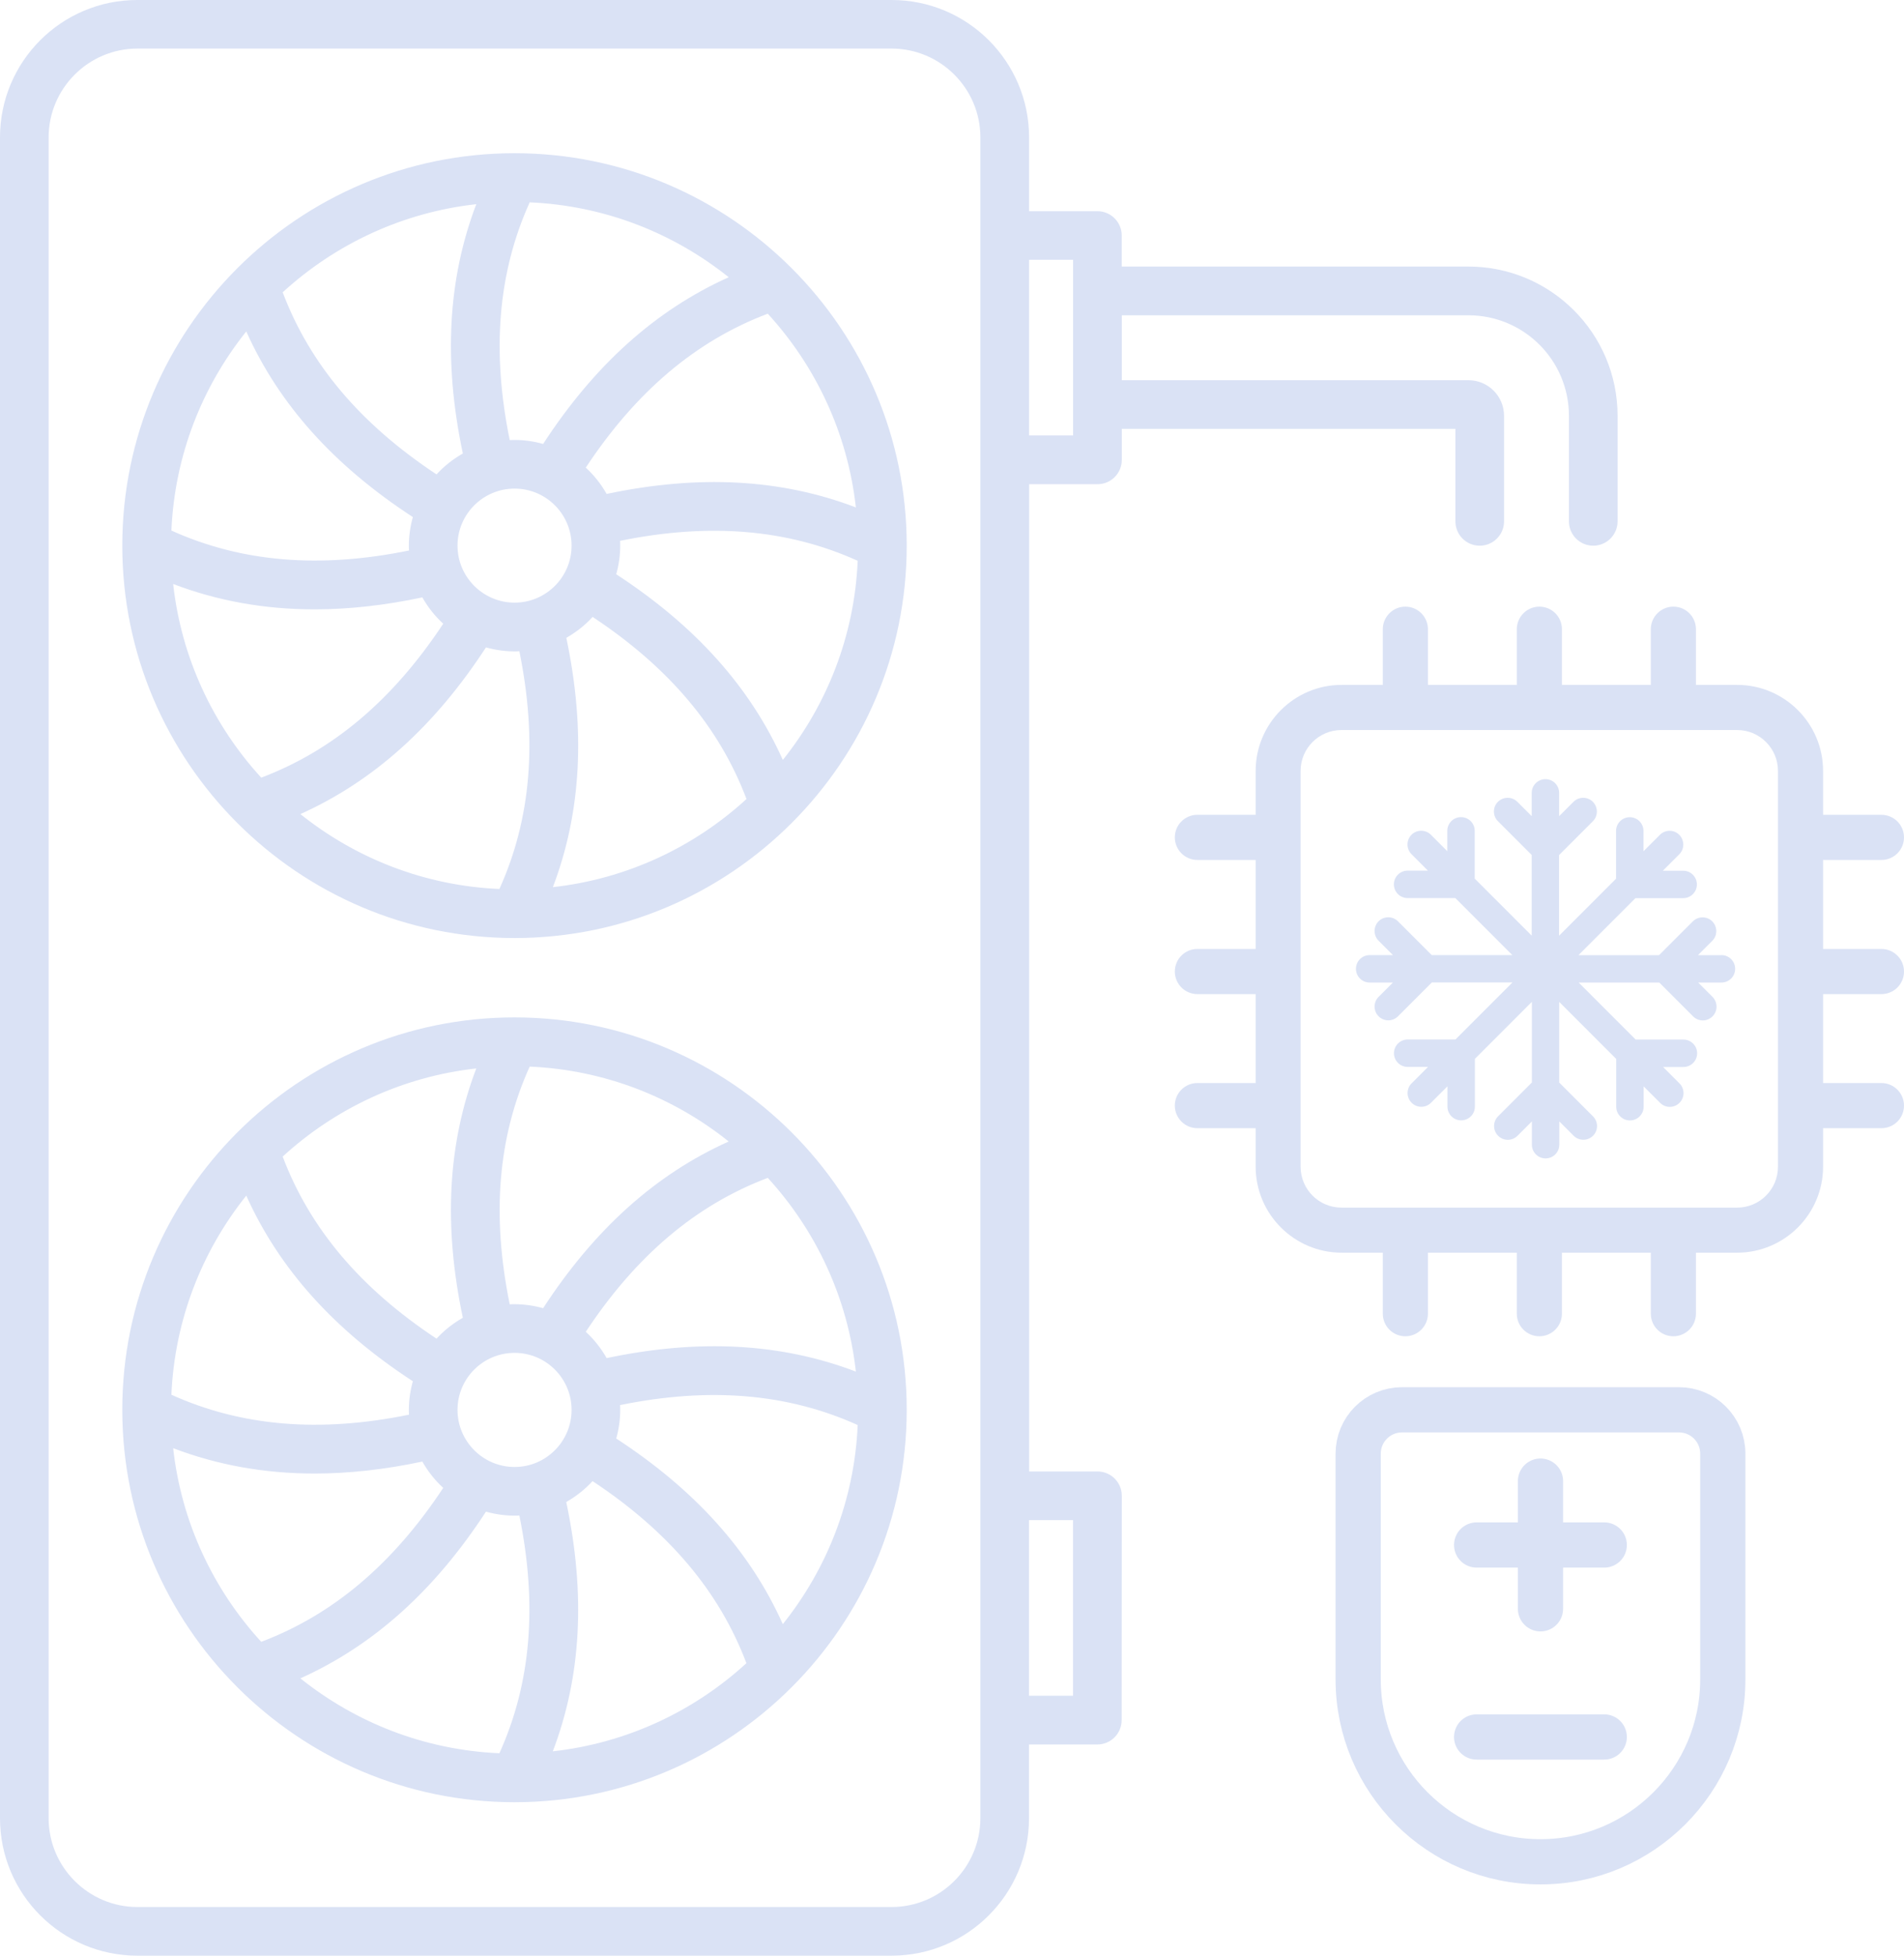
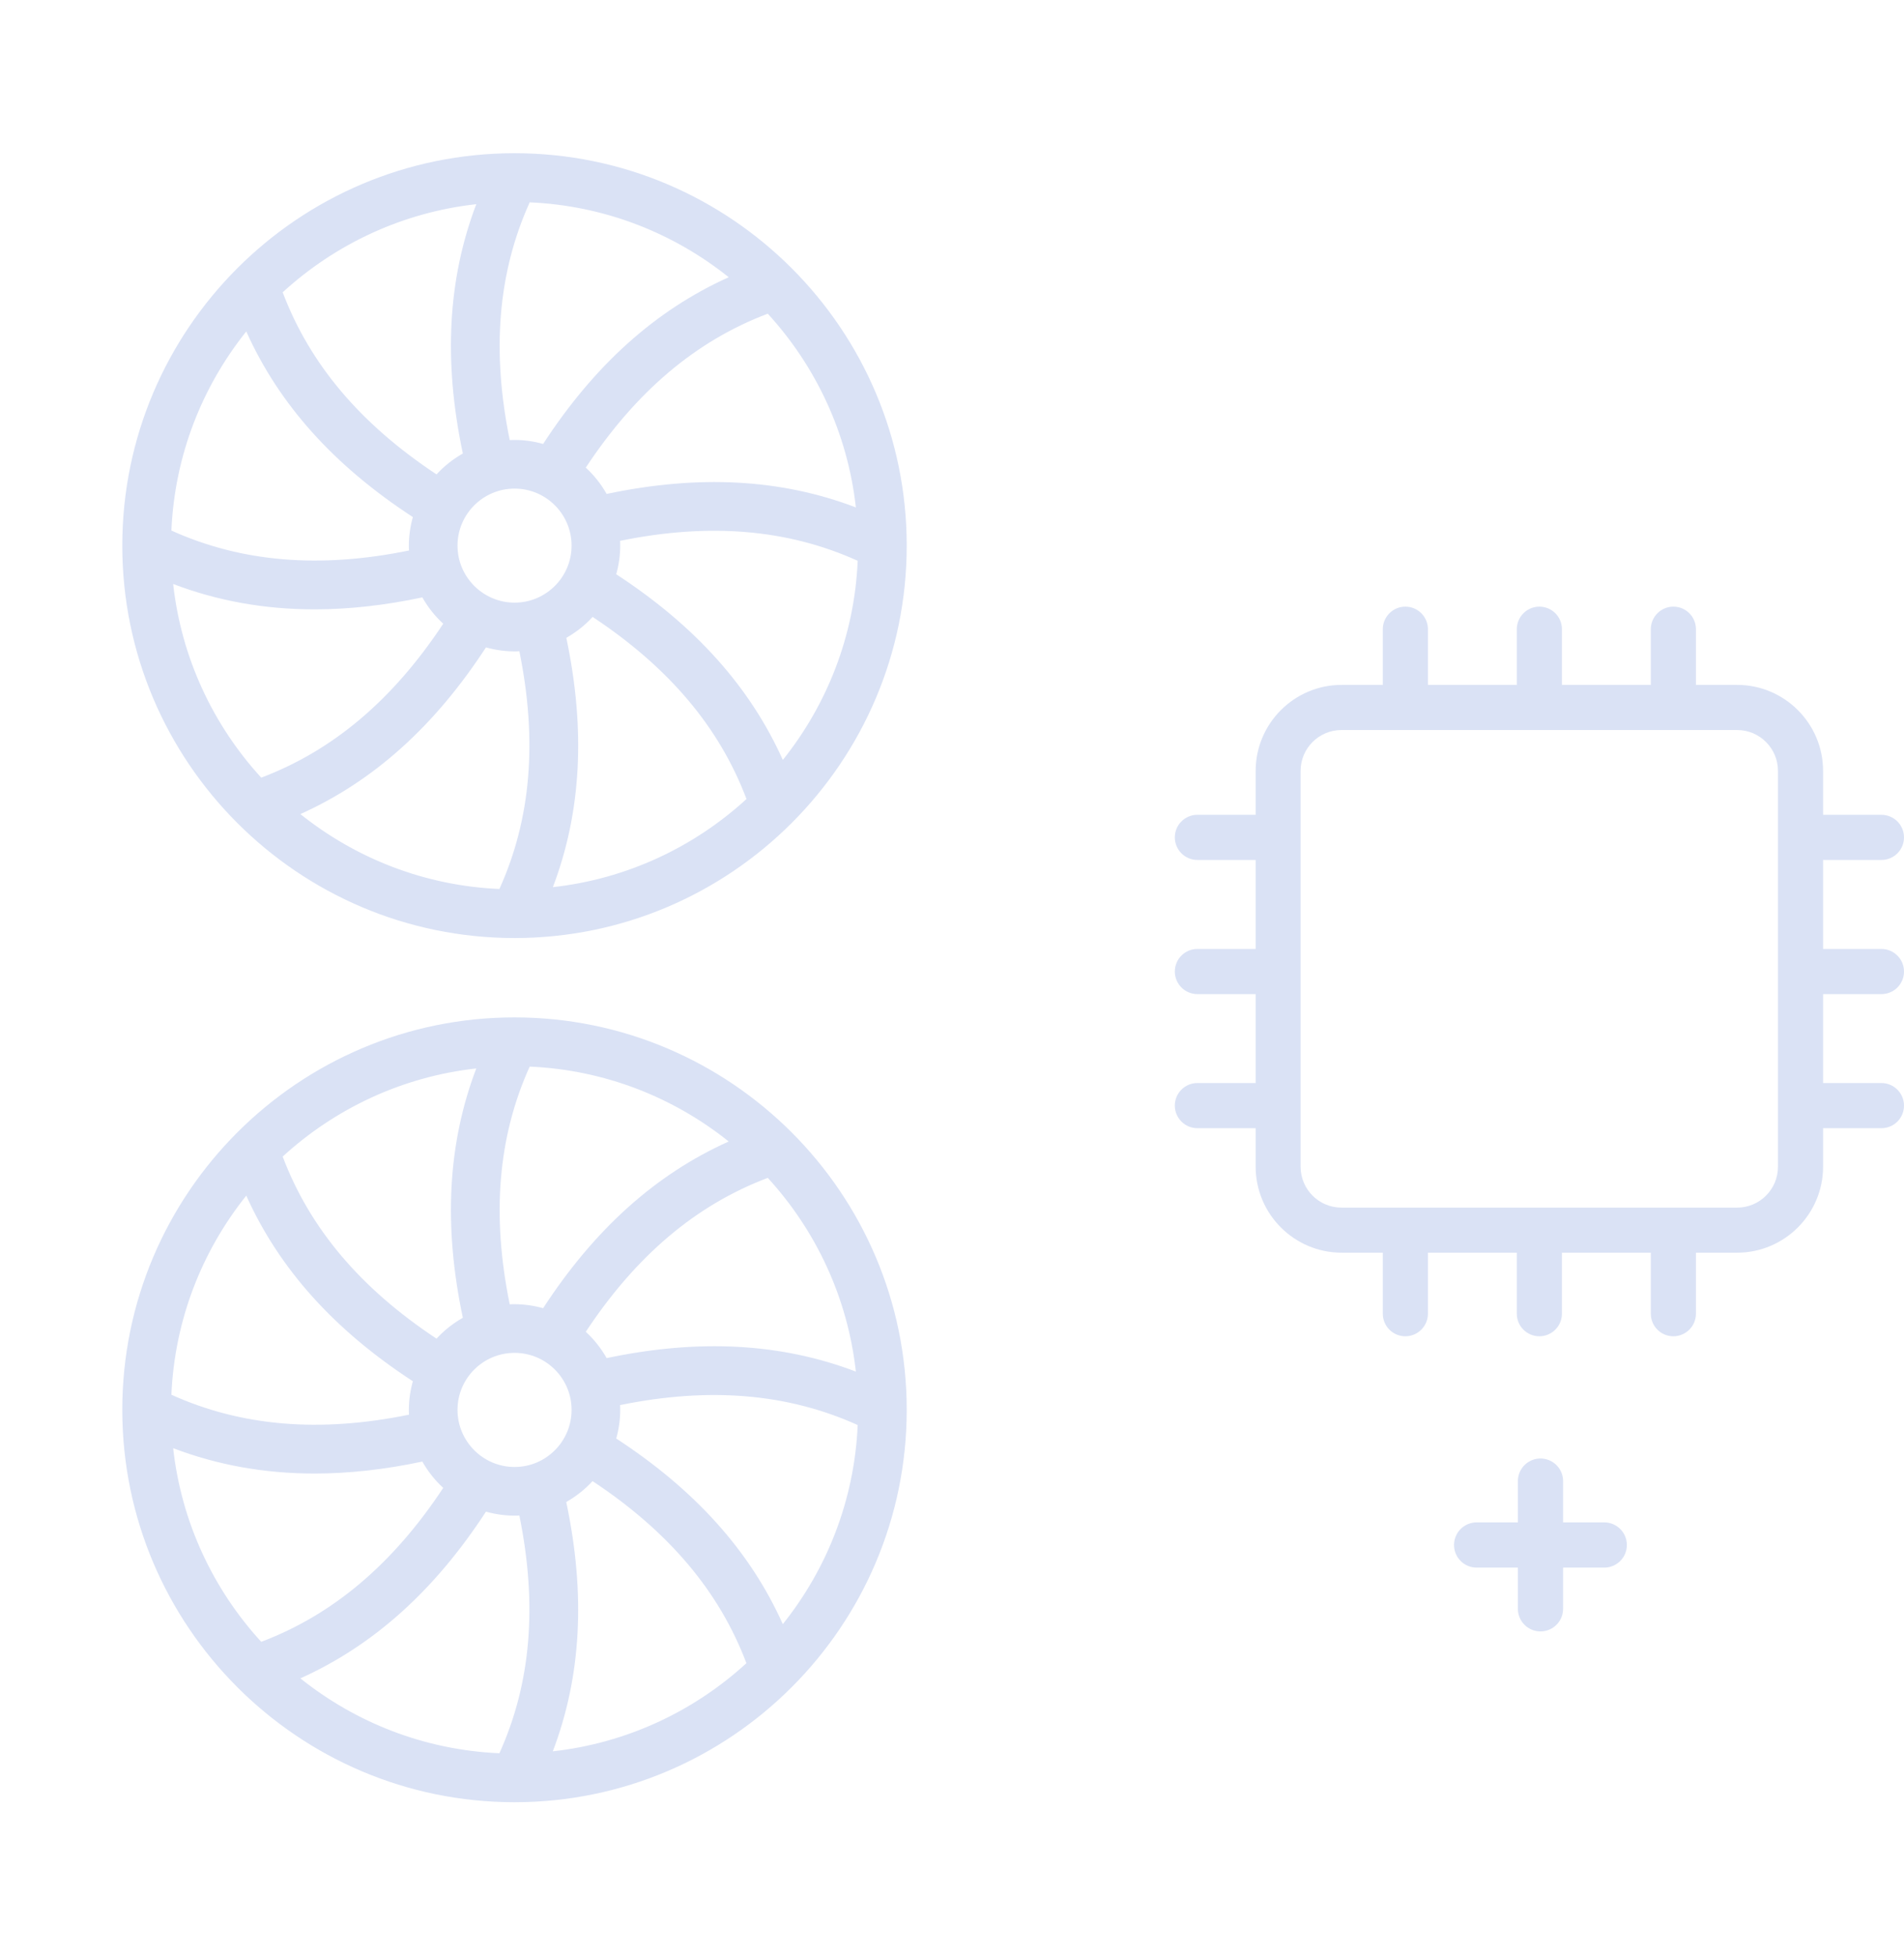
<svg xmlns="http://www.w3.org/2000/svg" id="a" viewBox="0 0 238.84 245.2">
  <path d="M64.54,127.56c-27.13,0-49.2,22.07-49.2,49.2s22.07,49.2,49.2,49.2,49.2-22.07,49.2-49.2-22.07-49.2-49.2-49.2ZM66.45,133.73c9.42.41,18.05,3.86,24.96,9.39-9.16,4.11-16.82,10.99-23.28,20.9-1.14-.32-2.35-.5-3.59-.5-.2,0-.4,0-.6.02-2.29-11.22-1.47-21.01,2.5-29.8h0ZM71.7,176.77c0,3.95-3.21,7.16-7.15,7.16s-7.16-3.21-7.16-7.16,3.21-7.15,7.16-7.15,7.15,3.21,7.15,7.15ZM59.75,133.95c-3.58,9.39-4.14,19.69-1.69,31.27-1.23.7-2.35,1.58-3.3,2.62-9.54-6.31-15.89-13.81-19.3-22.83,6.56-6.01,14.99-10.02,24.29-11.05h0ZM30.89,149.9c4.12,9.16,10.99,16.82,20.9,23.28-.32,1.14-.5,2.35-.5,3.59,0,.2,0,.4.02.6-11.22,2.29-21.01,1.47-29.81-2.5.41-9.42,3.86-18.05,9.39-24.96h0ZM21.72,181.57c5.57,2.12,11.45,3.18,17.74,3.18,4.31,0,8.81-.5,13.52-1.5.7,1.24,1.58,2.35,2.62,3.3-6.31,9.54-13.81,15.89-22.83,19.3-6.01-6.56-10.02-14.98-11.05-24.29h0ZM62.64,219.82c-9.42-.41-18.05-3.86-24.96-9.39,9.16-4.12,16.82-10.99,23.28-20.9,1.14.32,2.35.5,3.59.5.2,0,.4,0,.6-.02,2.28,11.22,1.47,21.01-2.5,29.8h0ZM69.34,219.59c3.58-9.39,4.14-19.69,1.69-31.27,1.23-.7,2.35-1.58,3.3-2.62,9.54,6.31,15.89,13.81,19.3,22.83-6.56,6.01-14.99,10.02-24.29,11.05h0ZM98.2,203.64c-4.11-9.16-10.99-16.82-20.9-23.28.32-1.14.5-2.35.5-3.59,0-.2,0-.4-.02-.6,11.22-2.29,21.01-1.47,29.81,2.5-.41,9.42-3.86,18.05-9.39,24.96h0ZM76.1,170.28c-.7-1.23-1.58-2.35-2.62-3.3,6.31-9.54,13.81-15.89,22.83-19.3,6.01,6.56,10.02,14.98,11.05,24.29-9.39-3.58-19.69-4.13-31.27-1.69h.01Z" fill="#dae2f5" />
  <path d="M64.54,19.21c-27.13,0-49.2,22.07-49.2,49.2s22.07,49.2,49.2,49.2,49.2-22.07,49.2-49.2-22.07-49.2-49.2-49.2ZM66.45,25.37c9.42.41,18.05,3.86,24.96,9.39-9.16,4.12-16.82,10.99-23.28,20.9-1.14-.32-2.35-.5-3.59-.5-.2,0-.4,0-.6.02-2.29-11.22-1.47-21.01,2.5-29.8h0ZM71.7,68.41c0,3.94-3.21,7.15-7.15,7.15s-7.16-3.21-7.16-7.15,3.21-7.15,7.16-7.15,7.15,3.21,7.15,7.15ZM59.75,25.59c-3.58,9.39-4.14,19.69-1.69,31.27-1.23.7-2.35,1.58-3.3,2.62-9.54-6.31-15.89-13.81-19.3-22.83,6.56-6.01,14.99-10.02,24.29-11.05h0ZM30.89,41.55c4.11,9.16,10.99,16.82,20.9,23.28-.32,1.14-.5,2.35-.5,3.59,0,.2,0,.4.02.6-11.22,2.29-21.01,1.47-29.81-2.5.41-9.42,3.86-18.05,9.39-24.96h0ZM21.72,73.22c5.57,2.12,11.45,3.18,17.74,3.18,4.31,0,8.81-.5,13.52-1.5.7,1.24,1.58,2.35,2.62,3.3-6.31,9.54-13.81,15.89-22.83,19.3-6.01-6.56-10.02-14.98-11.05-24.29h0ZM62.64,111.46c-9.42-.41-18.05-3.86-24.96-9.39,9.16-4.12,16.82-10.99,23.28-20.9,1.14.32,2.35.5,3.59.5.2,0,.4,0,.6-.02,2.28,11.22,1.47,21.01-2.5,29.8h0ZM69.35,111.24c3.57-9.39,4.13-19.69,1.69-31.27,1.23-.7,2.35-1.58,3.3-2.62,9.54,6.31,15.89,13.81,19.3,22.83-6.56,6.01-14.99,10.02-24.29,11.05h0ZM107.59,70.32c-.41,9.42-3.86,18.05-9.39,24.96-4.12-9.16-10.99-16.82-20.9-23.28.32-1.14.5-2.35.5-3.59,0-.2,0-.4-.02-.6,11.22-2.29,21.01-1.47,29.81,2.5h0ZM76.1,61.93c-.7-1.23-1.58-2.35-2.62-3.3,6.31-9.54,13.81-15.89,22.83-19.3,6.01,6.56,10.02,14.98,11.05,24.29-9.39-3.58-19.69-4.13-31.27-1.69h.01Z" fill="#dae2f5" />
  <path d="M236.01,124.64c1.57,0,2.83-1.27,2.83-2.83s-1.27-2.83-2.83-2.83h-7.32v-11.16h7.32c1.57,0,2.83-1.27,2.83-2.83s-1.27-2.83-2.83-2.83h-7.32v-5.5c0-5.95-4.84-10.79-10.79-10.79h-5.16v-6.98c0-1.57-1.27-2.83-2.83-2.83s-2.83,1.27-2.83,2.83v6.98h-11.15v-6.98c0-1.57-1.27-2.83-2.83-2.83s-2.83,1.27-2.83,2.83v6.98h-11.15v-6.98c0-1.57-1.27-2.83-2.83-2.83s-2.83,1.27-2.83,2.83v6.98h-5.16c-5.95,0-10.79,4.84-10.79,10.79v5.5h-7.31c-1.57,0-2.83,1.27-2.83,2.83s1.27,2.83,2.83,2.83h7.31v11.16h-7.31c-1.57,0-2.83,1.27-2.83,2.83s1.27,2.83,2.83,2.83h7.31v11.15h-7.31c-1.57,0-2.83,1.27-2.83,2.83s1.27,2.83,2.83,2.83h7.31v4.82c0,5.95,4.84,10.79,10.79,10.79h5.16v7.65c0,1.57,1.27,2.83,2.83,2.83s2.83-1.27,2.83-2.83v-7.65h11.15v7.65c0,1.57,1.27,2.83,2.83,2.83s2.83-1.27,2.83-2.83v-7.65h11.15v7.65c0,1.57,1.27,2.83,2.83,2.83s2.83-1.27,2.83-2.83v-7.65h5.16c5.95,0,10.79-4.84,10.79-10.79v-4.82h7.32c1.57,0,2.83-1.27,2.83-2.83s-1.27-2.83-2.83-2.83h-7.32v-11.15h7.32ZM223.03,146.29c0,2.83-2.3,5.12-5.12,5.12h-49.64c-2.83,0-5.12-2.3-5.12-5.12v-49.64c0-2.83,2.3-5.12,5.12-5.12h49.64c2.83,0,5.12,2.3,5.12,5.12v49.64Z" fill="#dae2f5" />
-   <path d="M215.91,119.76h-2.92l1.8-1.8c.67-.67.67-1.76,0-2.44-.67-.67-1.76-.67-2.44,0l-4.24,4.24h-10.11l7.15-7.15h5.99c.95,0,1.72-.77,1.72-1.72s-.77-1.72-1.72-1.72h-2.55l2.06-2.06c.67-.67.67-1.76,0-2.44s-1.76-.67-2.43,0l-2.06,2.06v-2.55c0-.95-.77-1.72-1.72-1.72s-1.72.77-1.72,1.72v5.99l-7.15,7.15v-10.11l4.24-4.24c.67-.67.67-1.76,0-2.44-.67-.67-1.76-.67-2.43,0l-1.8,1.8v-2.92c0-.95-.77-1.72-1.72-1.72s-1.72.77-1.72,1.72v2.92l-1.8-1.8c-.67-.67-1.76-.67-2.44,0-.67.67-.67,1.76,0,2.43l4.24,4.24v10.11l-7.15-7.15v-5.99c0-.95-.77-1.72-1.72-1.72s-1.72.77-1.72,1.72v2.55l-2.06-2.06c-.67-.67-1.76-.67-2.43,0s-.67,1.76,0,2.44l2.06,2.06h-2.55c-.95,0-1.72.77-1.72,1.72s.77,1.72,1.72,1.72h5.99l7.15,7.15h-10.11l-4.24-4.24c-.67-.67-1.76-.67-2.43,0s-.67,1.76,0,2.44l1.8,1.8h-2.92c-.95,0-1.72.77-1.72,1.72s.77,1.72,1.72,1.72h2.92l-1.8,1.8c-.67.67-.67,1.76,0,2.43.34.34.78.51,1.22.51s.88-.17,1.22-.51l4.24-4.24h10.11l-7.15,7.15h-5.99c-.95,0-1.72.77-1.72,1.72s.77,1.72,1.72,1.72h2.55l-2.06,2.06c-.67.67-.67,1.76,0,2.43.34.34.77.51,1.22.51s.88-.17,1.22-.51l2.06-2.06v2.55c0,.95.77,1.72,1.72,1.72s1.72-.77,1.72-1.72v-5.99l7.15-7.15v10.11l-4.24,4.24c-.67.67-.67,1.76,0,2.44.34.34.78.51,1.22.51s.88-.17,1.22-.51l1.8-1.8v2.92c0,.95.77,1.72,1.72,1.72s1.72-.77,1.72-1.72v-2.92l1.8,1.8c.67.67,1.76.67,2.43,0s.67-1.76,0-2.43l-4.24-4.24v-10.11l7.15,7.15v5.99c0,.95.77,1.72,1.72,1.72s1.72-.77,1.72-1.72v-2.55l2.06,2.06c.34.34.78.51,1.22.51s.88-.17,1.22-.51c.67-.67.67-1.76,0-2.43l-2.06-2.06h2.55c.95,0,1.72-.77,1.72-1.72s-.77-1.72-1.72-1.72h-5.99l-7.15-7.15h10.11l4.24,4.24c.34.34.78.51,1.22.51s.88-.17,1.22-.51c.67-.67.67-1.76,0-2.44l-1.8-1.8h2.92c.95,0,1.72-.77,1.72-1.72s-.77-1.72-1.72-1.72h-.03Z" fill="#dae2f5" />
-   <path d="M140.72,187.54c0-1.68-1.36-3.05-3.05-3.05h-8.57V60.71h8.57c1.69,0,3.05-1.37,3.05-3.05v-3.89h41.85v11.6c0,1.69,1.37,3.05,3.05,3.05s3.05-1.37,3.05-3.05v-13.23c0-2.47-2-4.47-4.47-4.47h-43.48v-8.14h43.48c6.97,0,12.61,5.65,12.61,12.61v13.23c0,1.69,1.37,3.05,3.05,3.05s3.05-1.37,3.05-3.05v-13.23c0-10.34-8.38-18.72-18.72-18.72h-43.48v-3.89c0-1.69-1.37-3.05-3.05-3.05h-8.57v-9.24C129.09,7.72,121.37,0,111.85,0H17.24C7.72-.01,0,7.71,0,17.23v210.73c0,9.52,7.72,17.24,17.24,17.24h94.6c9.52,0,17.24-7.72,17.24-17.24v-9.24h8.57c1.69,0,3.05-1.37,3.05-3.05l.02-28.13ZM122.98,227.96c0,6.14-5,11.14-11.14,11.14H17.24c-6.14,0-11.14-5-11.14-11.14V17.23c0-6.14,5-11.14,11.14-11.14h94.6c6.14,0,11.14,5,11.14,11.14v210.73ZM129.09,32.57h5.52v22.02h-5.52v-22.02ZM134.6,212.61h-5.52v-22.02h5.52v22.02Z" fill="#dae2f5" />
-   <path d="M175.87,176.76h34.74c3.04,0,5.5,2.46,5.5,5.5v28.3c0,12.62-10.25,22.87-22.87,22.87h0c-12.62,0-22.87-10.25-22.87-22.87v-28.3c0-3.04,2.46-5.5,5.5-5.5Z" fill="none" stroke="#dae2f5" stroke-miterlimit="10" stroke-width="5.67" />
  <line x1="185.23" y1="193.71" x2="201.24" y2="193.71" fill="none" stroke="#dae2f5" stroke-linecap="round" stroke-miterlimit="10" stroke-width="5.67" />
-   <line x1="185.23" y1="217.78" x2="201.24" y2="217.78" fill="none" stroke="#dae2f5" stroke-linecap="round" stroke-miterlimit="10" stroke-width="5.67" />
  <line x1="193.24" y1="185.7" x2="193.24" y2="201.71" fill="none" stroke="#dae2f5" stroke-linecap="round" stroke-miterlimit="10" stroke-width="5.67" />
</svg>